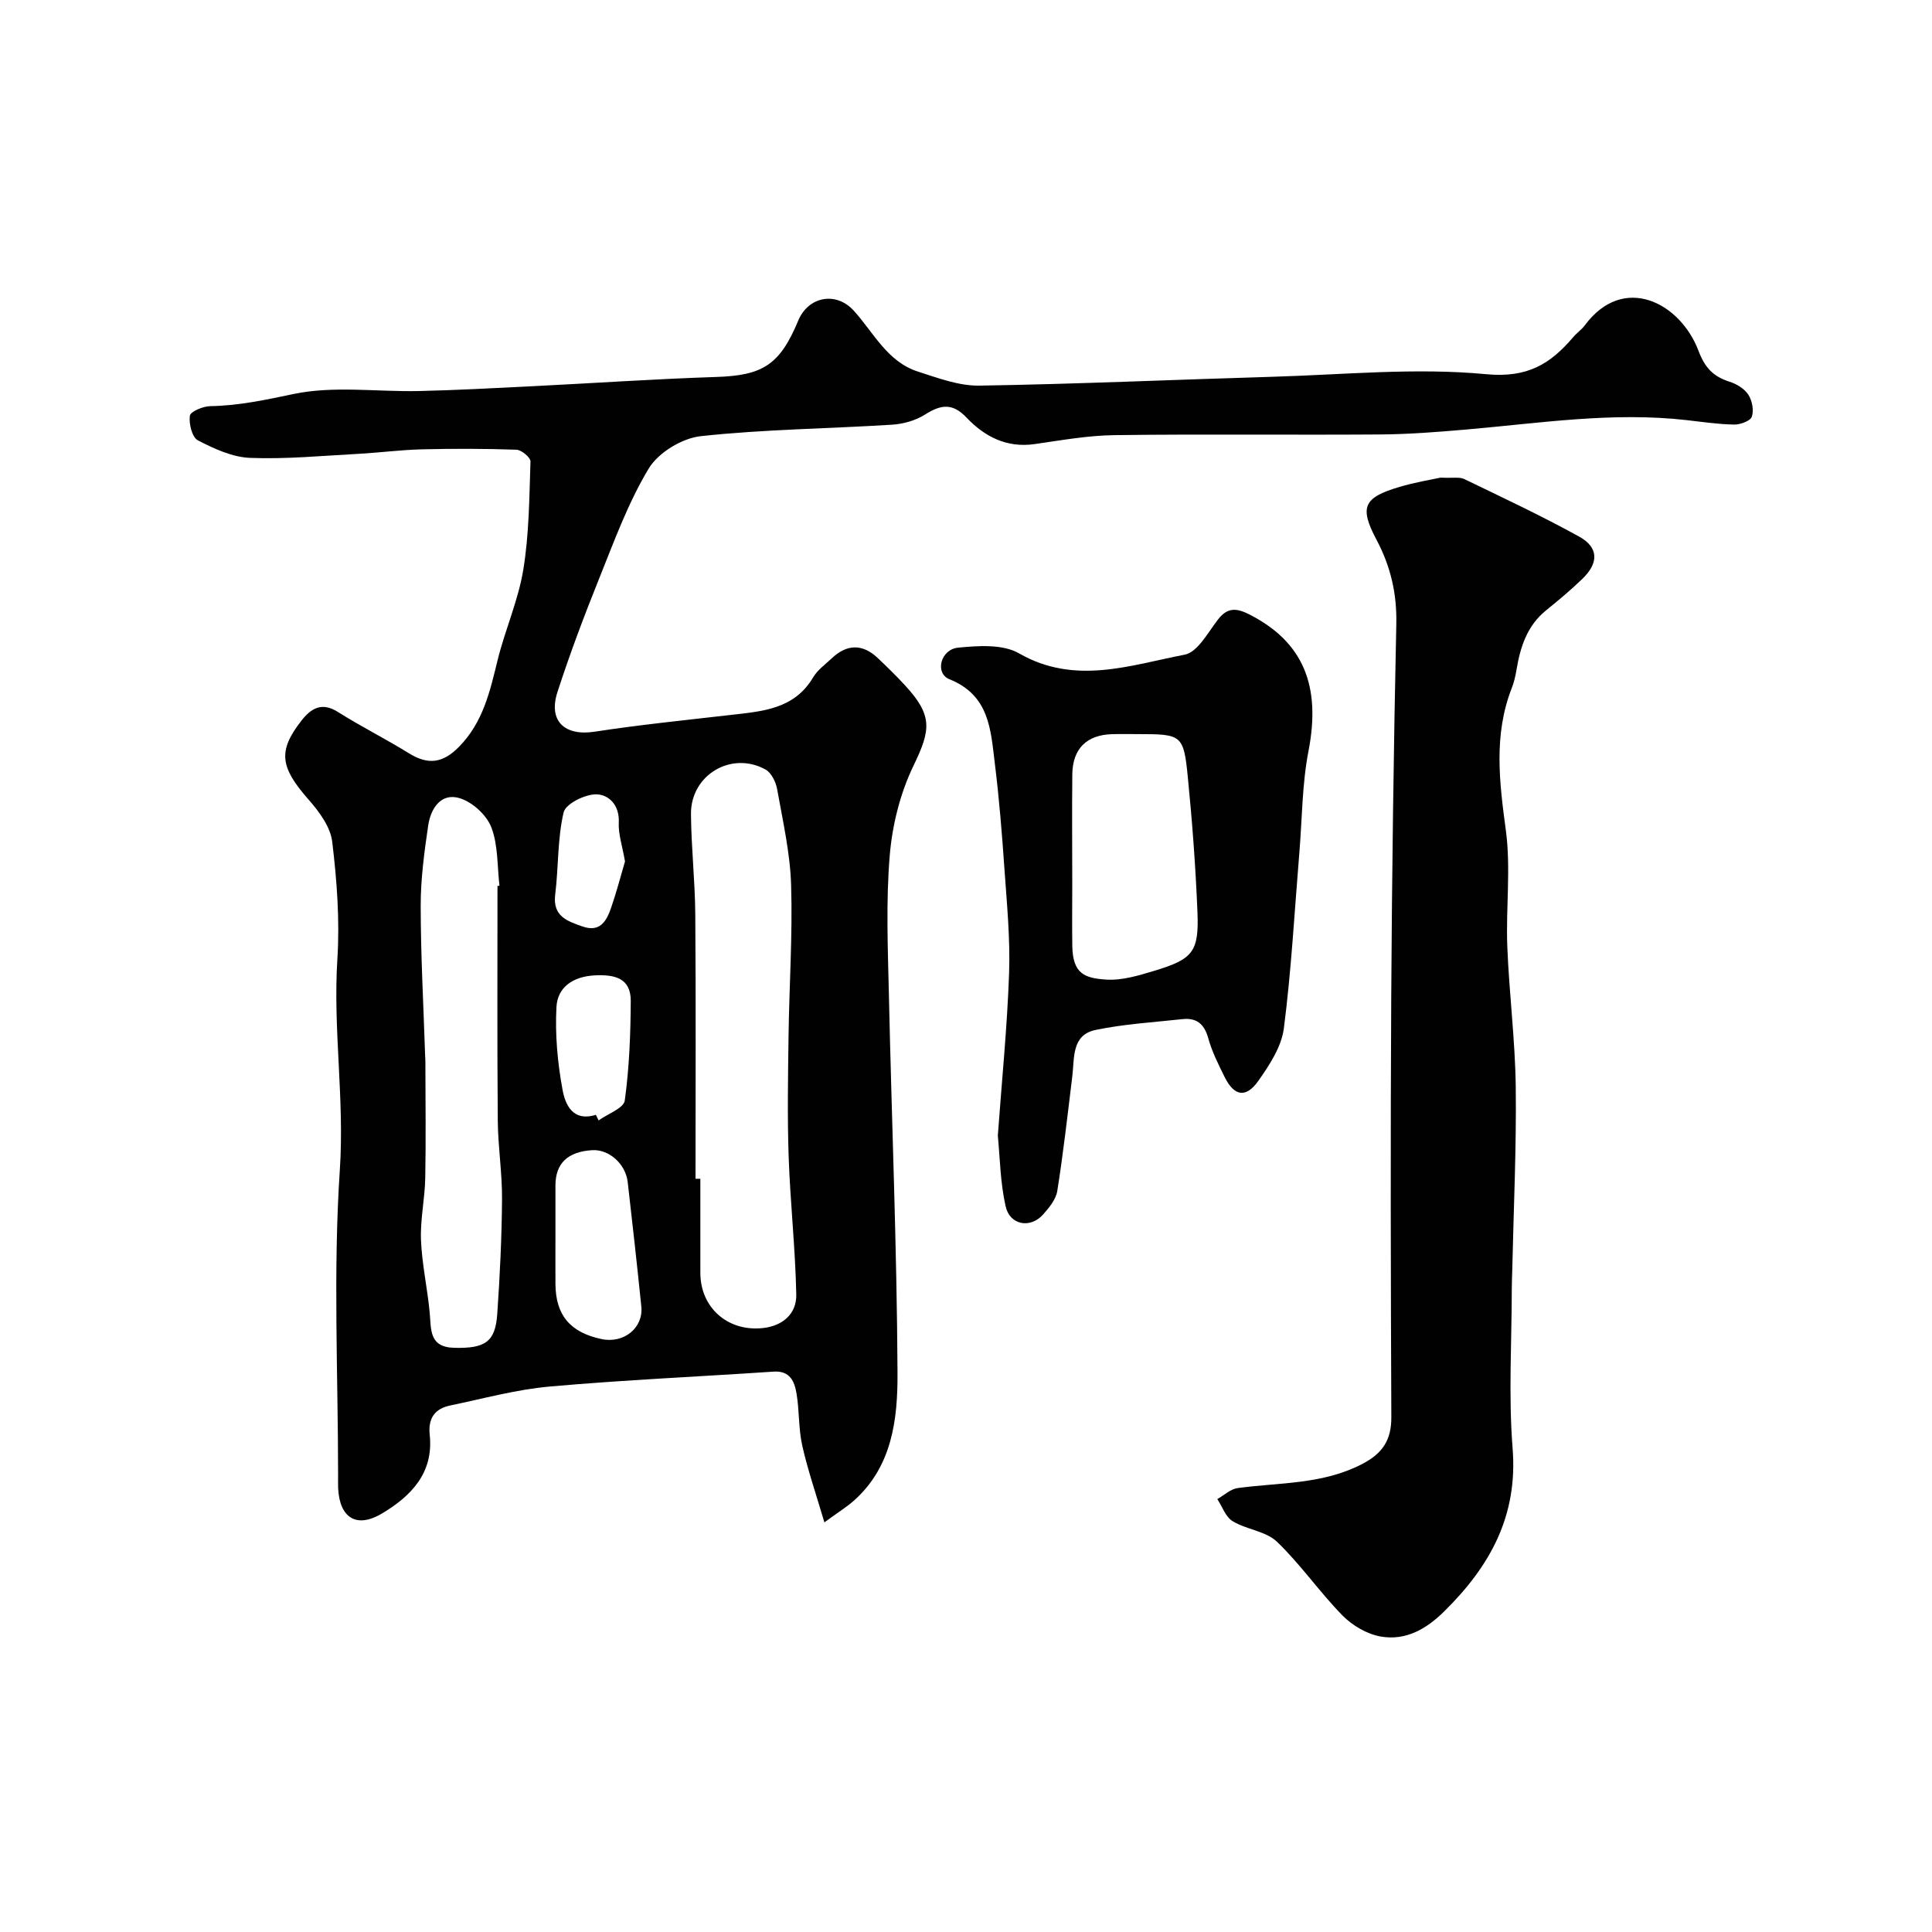
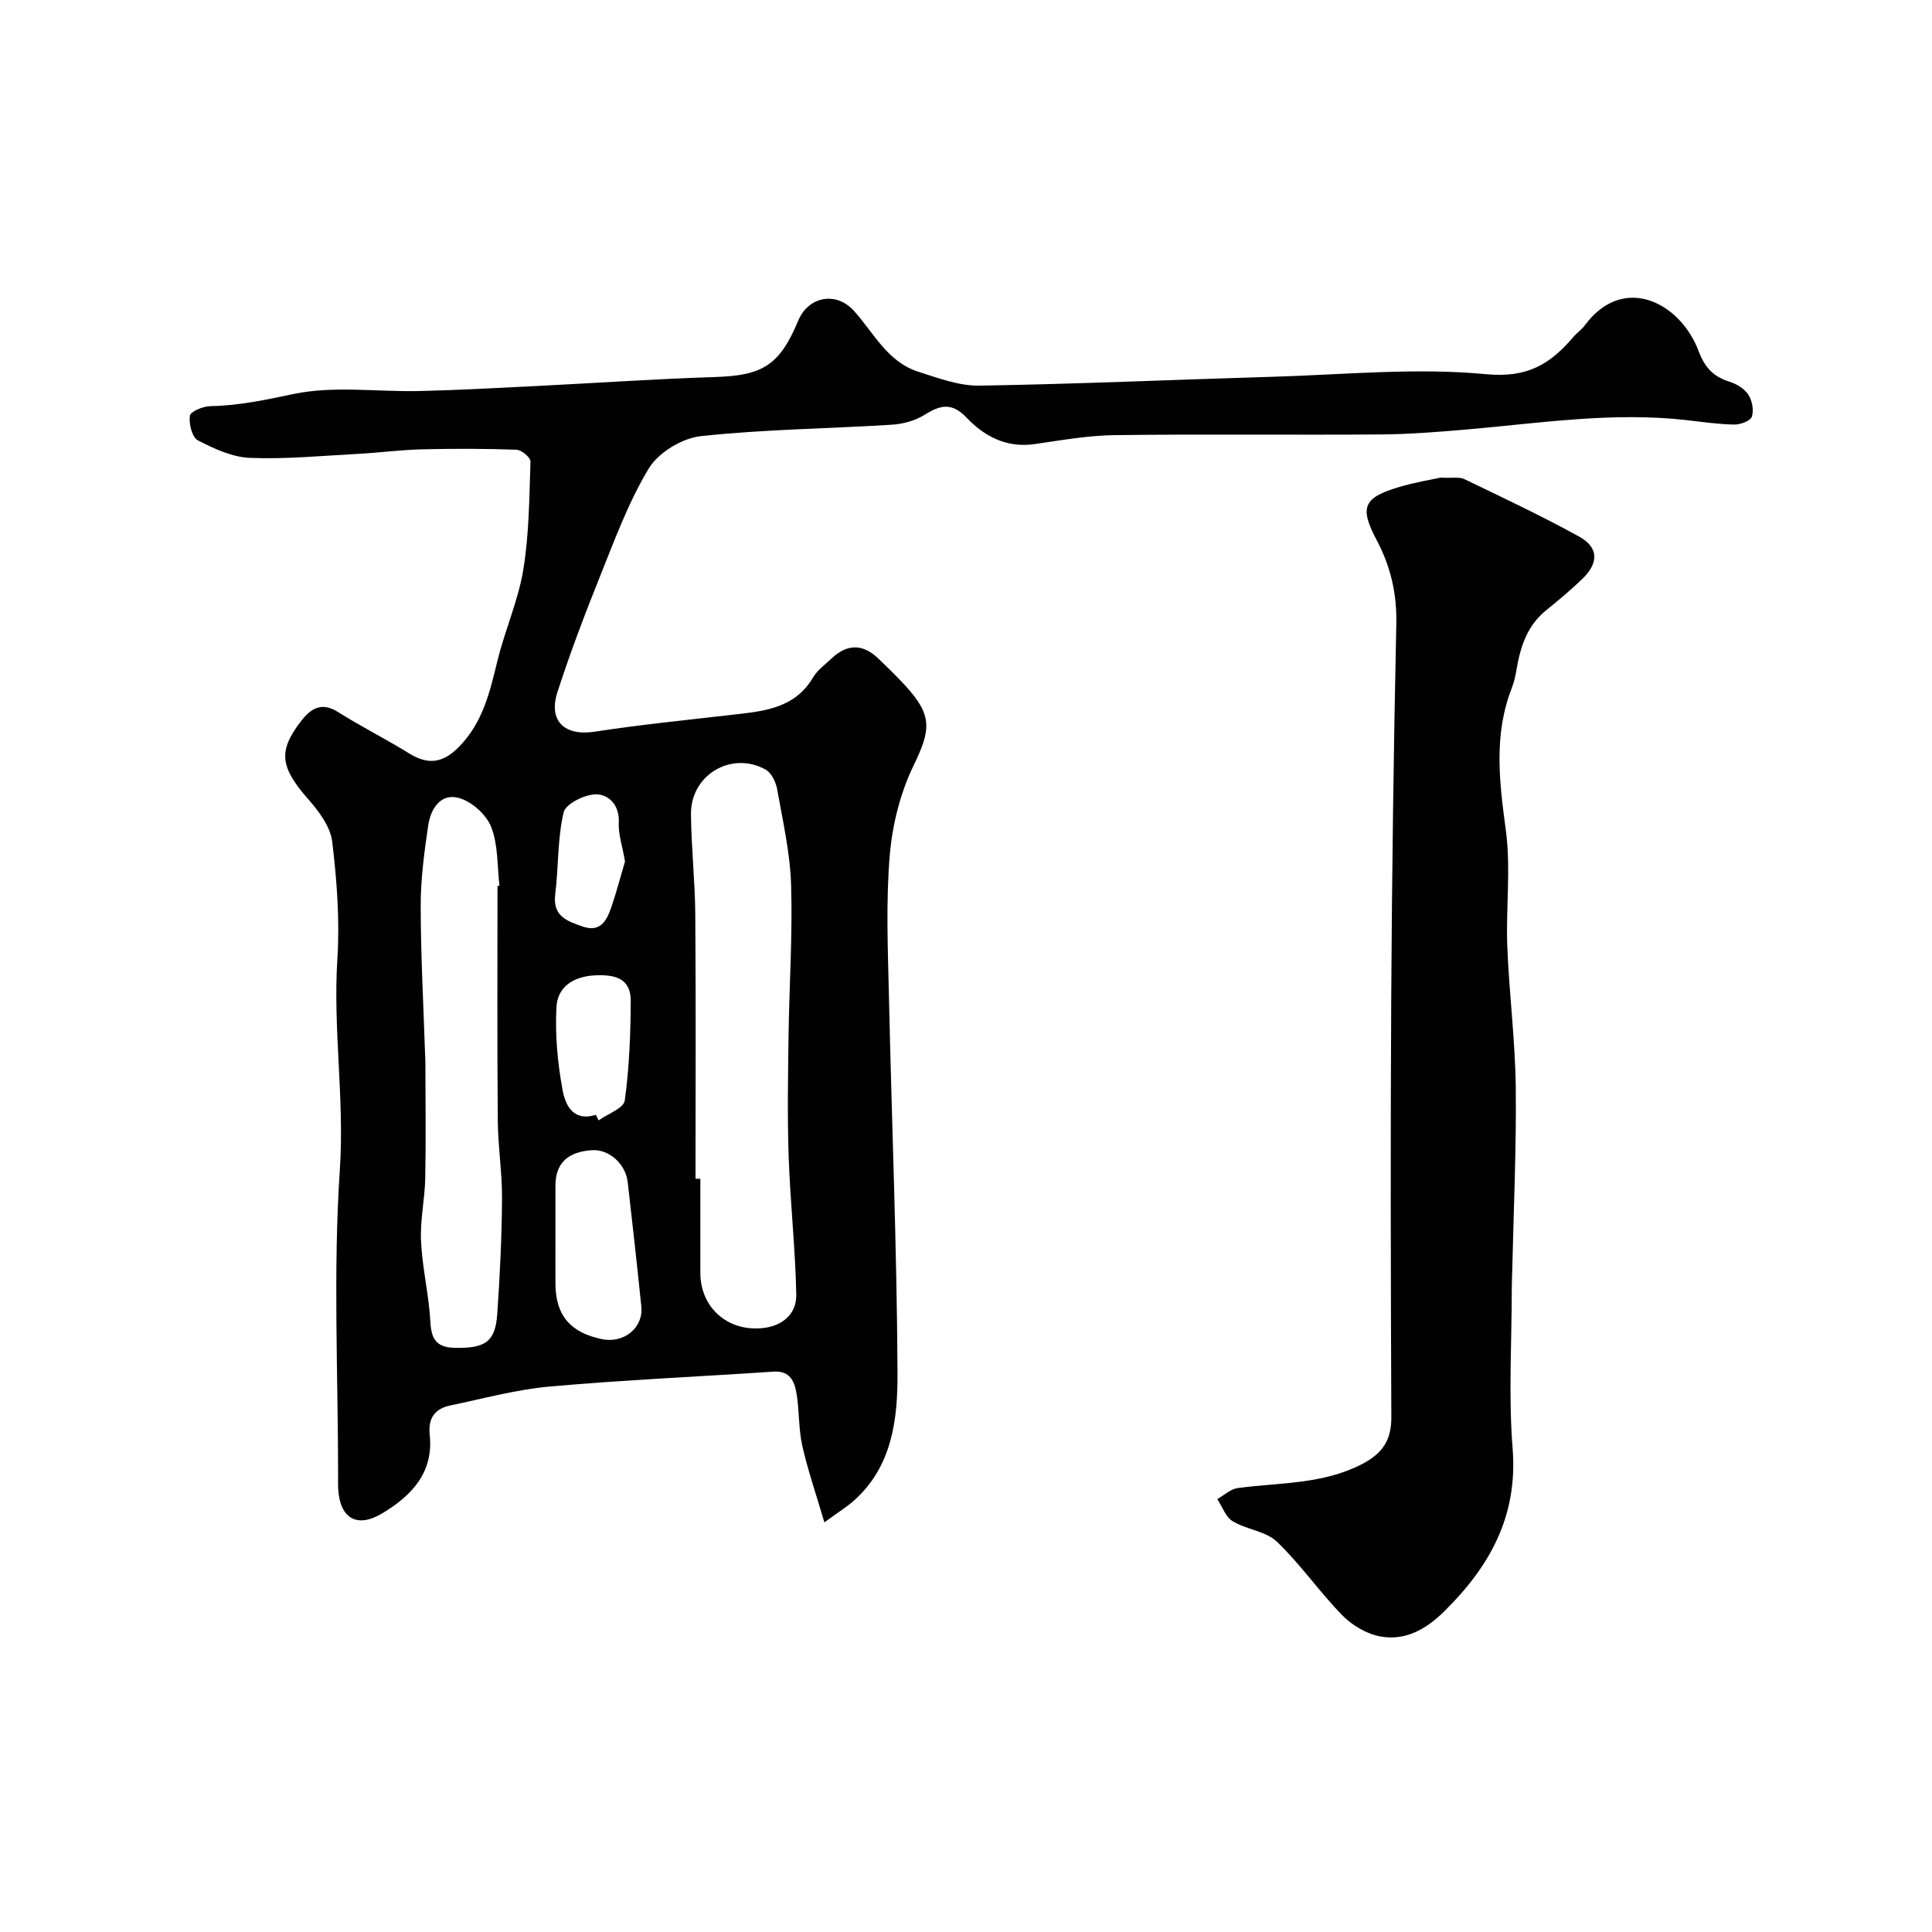
<svg xmlns="http://www.w3.org/2000/svg" enable-background="new 0 0 400 400" viewBox="0 0 400 400">
  <g fill="#010102">
    <path d="m170.68 315.19c-1.79-6.08-3.48-10.94-4.59-15.93-.78-3.5-.58-7.2-1.18-10.76-.41-2.46-1.34-4.75-4.74-4.52-15.46 1.04-30.96 1.72-46.39 3.09-6.92.62-13.73 2.5-20.57 3.92-3.2.67-4.61 2.65-4.24 6.1.83 7.84-3.83 12.65-9.88 16.26-5.24 3.13-8.77.96-9.08-5.2-.04-.83-.01-1.67-.01-2.5 0-21.17-1.05-42.4.36-63.47.98-14.66-1.44-29.08-.51-43.65.51-8.05-.1-16.24-1.07-24.27-.37-3.08-2.72-6.25-4.91-8.73-5.86-6.68-6.4-10.01-1.46-16.33 1.94-2.49 4.17-3.93 7.53-1.81 4.8 3.03 9.9 5.58 14.73 8.57 3.94 2.44 6.98 2.09 10.35-1.33 5.01-5.09 6.41-11.46 8.01-17.98 1.55-6.29 4.27-12.34 5.31-18.69 1.21-7.36 1.24-14.92 1.49-22.41.03-.82-1.85-2.4-2.89-2.44-6.52-.23-13.05-.24-19.57-.08-4.44.11-8.86.7-13.29.94-7.43.4-14.88 1.12-22.29.83-3.68-.14-7.45-1.89-10.82-3.63-1.2-.62-1.9-3.45-1.66-5.09.13-.89 2.73-1.97 4.23-1.99 5.9-.1 11.48-1.31 17.25-2.52 8.33-1.74 17.28-.42 25.96-.61 7.79-.18 15.58-.6 23.36-.99 12.7-.63 25.4-1.51 38.11-1.92 9.68-.31 13.21-2.46 17.05-11.68 2.07-4.98 7.82-6.12 11.52-2.02 4.12 4.56 6.92 10.55 13.28 12.59 4.14 1.33 8.48 2.97 12.71 2.9 20.21-.32 40.41-1.24 60.61-1.83 14.76-.43 29.65-1.93 44.26-.54 8.57.82 13.3-2.08 18.04-7.64.75-.89 1.76-1.57 2.45-2.5 8-10.78 19.75-4.67 23.52 5.31 1.33 3.53 3.09 5.33 6.42 6.39 1.46.46 3.09 1.44 3.89 2.68.8 1.22 1.18 3.24.73 4.56-.3.88-2.37 1.65-3.64 1.63-3.27-.05-6.53-.54-9.79-.91-15.34-1.76-30.5.62-45.71 1.94-5.92.51-11.86.98-17.8 1.02-18.33.13-36.67-.1-55 .14-5.54.07-11.08 1.07-16.59 1.86-5.78.82-10.36-1.59-14.06-5.49-2.98-3.15-5.39-2.65-8.63-.61-1.95 1.23-4.49 1.94-6.82 2.08-13.19.83-26.44.95-39.56 2.37-3.88.42-8.79 3.4-10.78 6.69-4.3 7.13-7.2 15.15-10.33 22.94-3.09 7.68-6.01 15.45-8.57 23.33-1.96 6.03 1.5 9.18 7.68 8.23 9.38-1.44 18.84-2.39 28.28-3.48 6.51-.75 13.07-1.18 16.97-7.77.9-1.53 2.5-2.66 3.83-3.92 3.15-2.99 6.38-3.08 9.56-.07 1.93 1.83 3.85 3.7 5.65 5.66 5.75 6.24 5.34 9.19 1.74 16.62-2.75 5.68-4.39 12.27-4.92 18.59-.8 9.6-.39 19.32-.17 28.98.57 26.04 1.65 52.07 1.78 78.11.05 9.56-1.06 19.46-9.12 26.56-1.45 1.27-3.11 2.29-6.02 4.42zm-26.68-71.14h1v19.48c0 7.14 5.6 12.18 12.87 11.44 4.12-.42 7.07-2.91 6.99-6.94-.19-9.54-1.25-19.07-1.58-28.61-.28-8.29-.13-16.6-.02-24.9.14-10.44.85-20.88.53-31.3-.2-6.63-1.72-13.24-2.89-19.82-.26-1.48-1.19-3.4-2.39-4.07-7.05-3.91-15.51 1.09-15.45 9.19.05 6.93.84 13.85.89 20.78.14 18.26.05 36.51.05 54.75zm-41-60.62c.14-.02.27-.04.41-.05-.48-4.07-.26-8.4-1.69-12.1-.98-2.55-3.94-5.25-6.57-6.03-3.89-1.17-5.99 2.19-6.5 5.68-.81 5.51-1.56 11.09-1.55 16.64.01 10.26.58 20.52.91 30.78.02.5.06 1 .06 1.5.01 8.03.13 16.07-.03 24.1-.08 4.26-1.05 8.53-.88 12.77.2 5.02 1.33 9.99 1.8 15.01.33 3.5-.17 7.19 5.08 7.32 6.39.16 8.51-1.2 8.91-6.99.55-7.91.93-15.85.99-23.79.04-5.43-.84-10.86-.88-16.29-.14-16.19-.06-32.37-.06-48.55zm12 71.93c0 3.49-.02 6.97 0 10.46.04 6.47 3.04 10.04 9.54 11.42 4.6.98 8.69-2.3 8.24-6.74-.88-8.59-1.83-17.18-2.82-25.76-.44-3.8-3.9-6.82-7.34-6.61-5.07.31-7.6 2.71-7.62 7.27-.01 3.32 0 6.64 0 9.96zm8.37-24.55c.19.39.38.77.56 1.16 1.89-1.36 5.2-2.52 5.42-4.11.94-6.8 1.2-13.72 1.24-20.6.03-4.79-3.36-5.52-7.46-5.32-4.44.23-7.69 2.4-7.92 6.53-.31 5.7.22 11.54 1.26 17.16.54 2.96 2.05 6.69 6.9 5.18zm6.03-52.46c-.56-3.26-1.41-5.68-1.29-8.05.19-3.63-2.1-5.82-4.68-5.84-2.34-.02-6.33 1.97-6.74 3.74-1.29 5.5-1.04 11.33-1.74 16.99-.56 4.54 2.5 5.52 5.66 6.63 3.71 1.3 5.01-1.25 5.94-3.95 1.15-3.34 2.03-6.77 2.85-9.52z" />
    <path d="m298.23 98.89c2.63.12 3.96-.18 4.92.29 7.99 3.86 16.04 7.63 23.8 11.92 4.06 2.25 4.08 5.45.65 8.76-2.36 2.28-4.9 4.4-7.46 6.47-3.97 3.2-5.38 7.61-6.17 12.37-.21 1.28-.51 2.57-.98 3.77-3.78 9.69-2.57 19.43-1.22 29.44 1.06 7.88-.01 16.03.3 24.05.38 9.7 1.63 19.38 1.75 29.08.15 12.59-.44 25.19-.72 37.79-.03 1.33-.1 2.66-.1 3.99-.01 11.02-.7 22.1.17 33.06 1.11 13.98-4.68 24.38-14.13 33.71-3.78 3.74-8.02 6.12-13.15 5.24-2.85-.49-5.9-2.28-7.95-4.37-4.76-4.85-8.66-10.57-13.56-15.26-2.3-2.2-6.29-2.51-9.17-4.25-1.45-.87-2.15-3.01-3.18-4.58 1.4-.79 2.73-2.08 4.21-2.28 8.69-1.18 17.61-.72 25.8-4.99 4.19-2.18 6.04-4.94 6.02-9.67-.12-28.98-.19-57.97-.02-86.95.15-25.75.5-51.51 1.05-77.26.14-6.31-1.17-11.95-4.09-17.45-3.59-6.77-2.71-8.74 4.65-10.93 3.25-.98 6.63-1.52 8.58-1.95z" />
-     <path d="m206.59 235.12c.84-11.6 1.95-22.6 2.33-33.63.25-7.13-.45-14.3-.95-21.43-.51-7.37-1.1-14.74-2.01-22.06-.85-6.9-1.09-14.04-9.39-17.37-3.07-1.23-1.86-6.18 1.8-6.54 4.17-.41 9.24-.75 12.59 1.17 11.6 6.67 23 2.46 34.32.28 2.7-.52 4.84-4.65 6.95-7.35 1.96-2.51 3.86-2.28 6.41-.99 11.21 5.7 14.89 14.8 12.27 28.28-1.34 6.91-1.31 14.09-1.9 21.14-1 12.11-1.65 24.26-3.2 36.29-.49 3.8-2.97 7.58-5.27 10.85-2.58 3.66-5.02 3.21-6.99-.77-1.3-2.62-2.64-5.29-3.41-8.09-.82-2.95-2.45-4.21-5.33-3.9-6.02.66-12.12 1.01-18.02 2.25-4.94 1.04-4.32 5.77-4.78 9.57-.97 7.93-1.86 15.87-3.11 23.75-.28 1.77-1.71 3.51-2.98 4.92-2.63 2.92-6.87 2.15-7.72-1.75-1.11-4.92-1.17-10.08-1.61-14.62zm15.41-51.74c0 4.17-.06 8.33.01 12.5.09 5.75 2.59 6.63 6.95 6.93 3.28.23 6.76-.83 10-1.81 8.04-2.42 9.29-3.93 8.96-12.16-.38-9.38-1.08-18.75-2.01-28.1-.85-8.58-1.3-8.75-10.13-8.75-1.83 0-3.67-.04-5.5.01-5.28.14-8.2 2.99-8.27 8.31-.08 7.7-.01 15.38-.01 23.07z" />
  </g>
</svg>